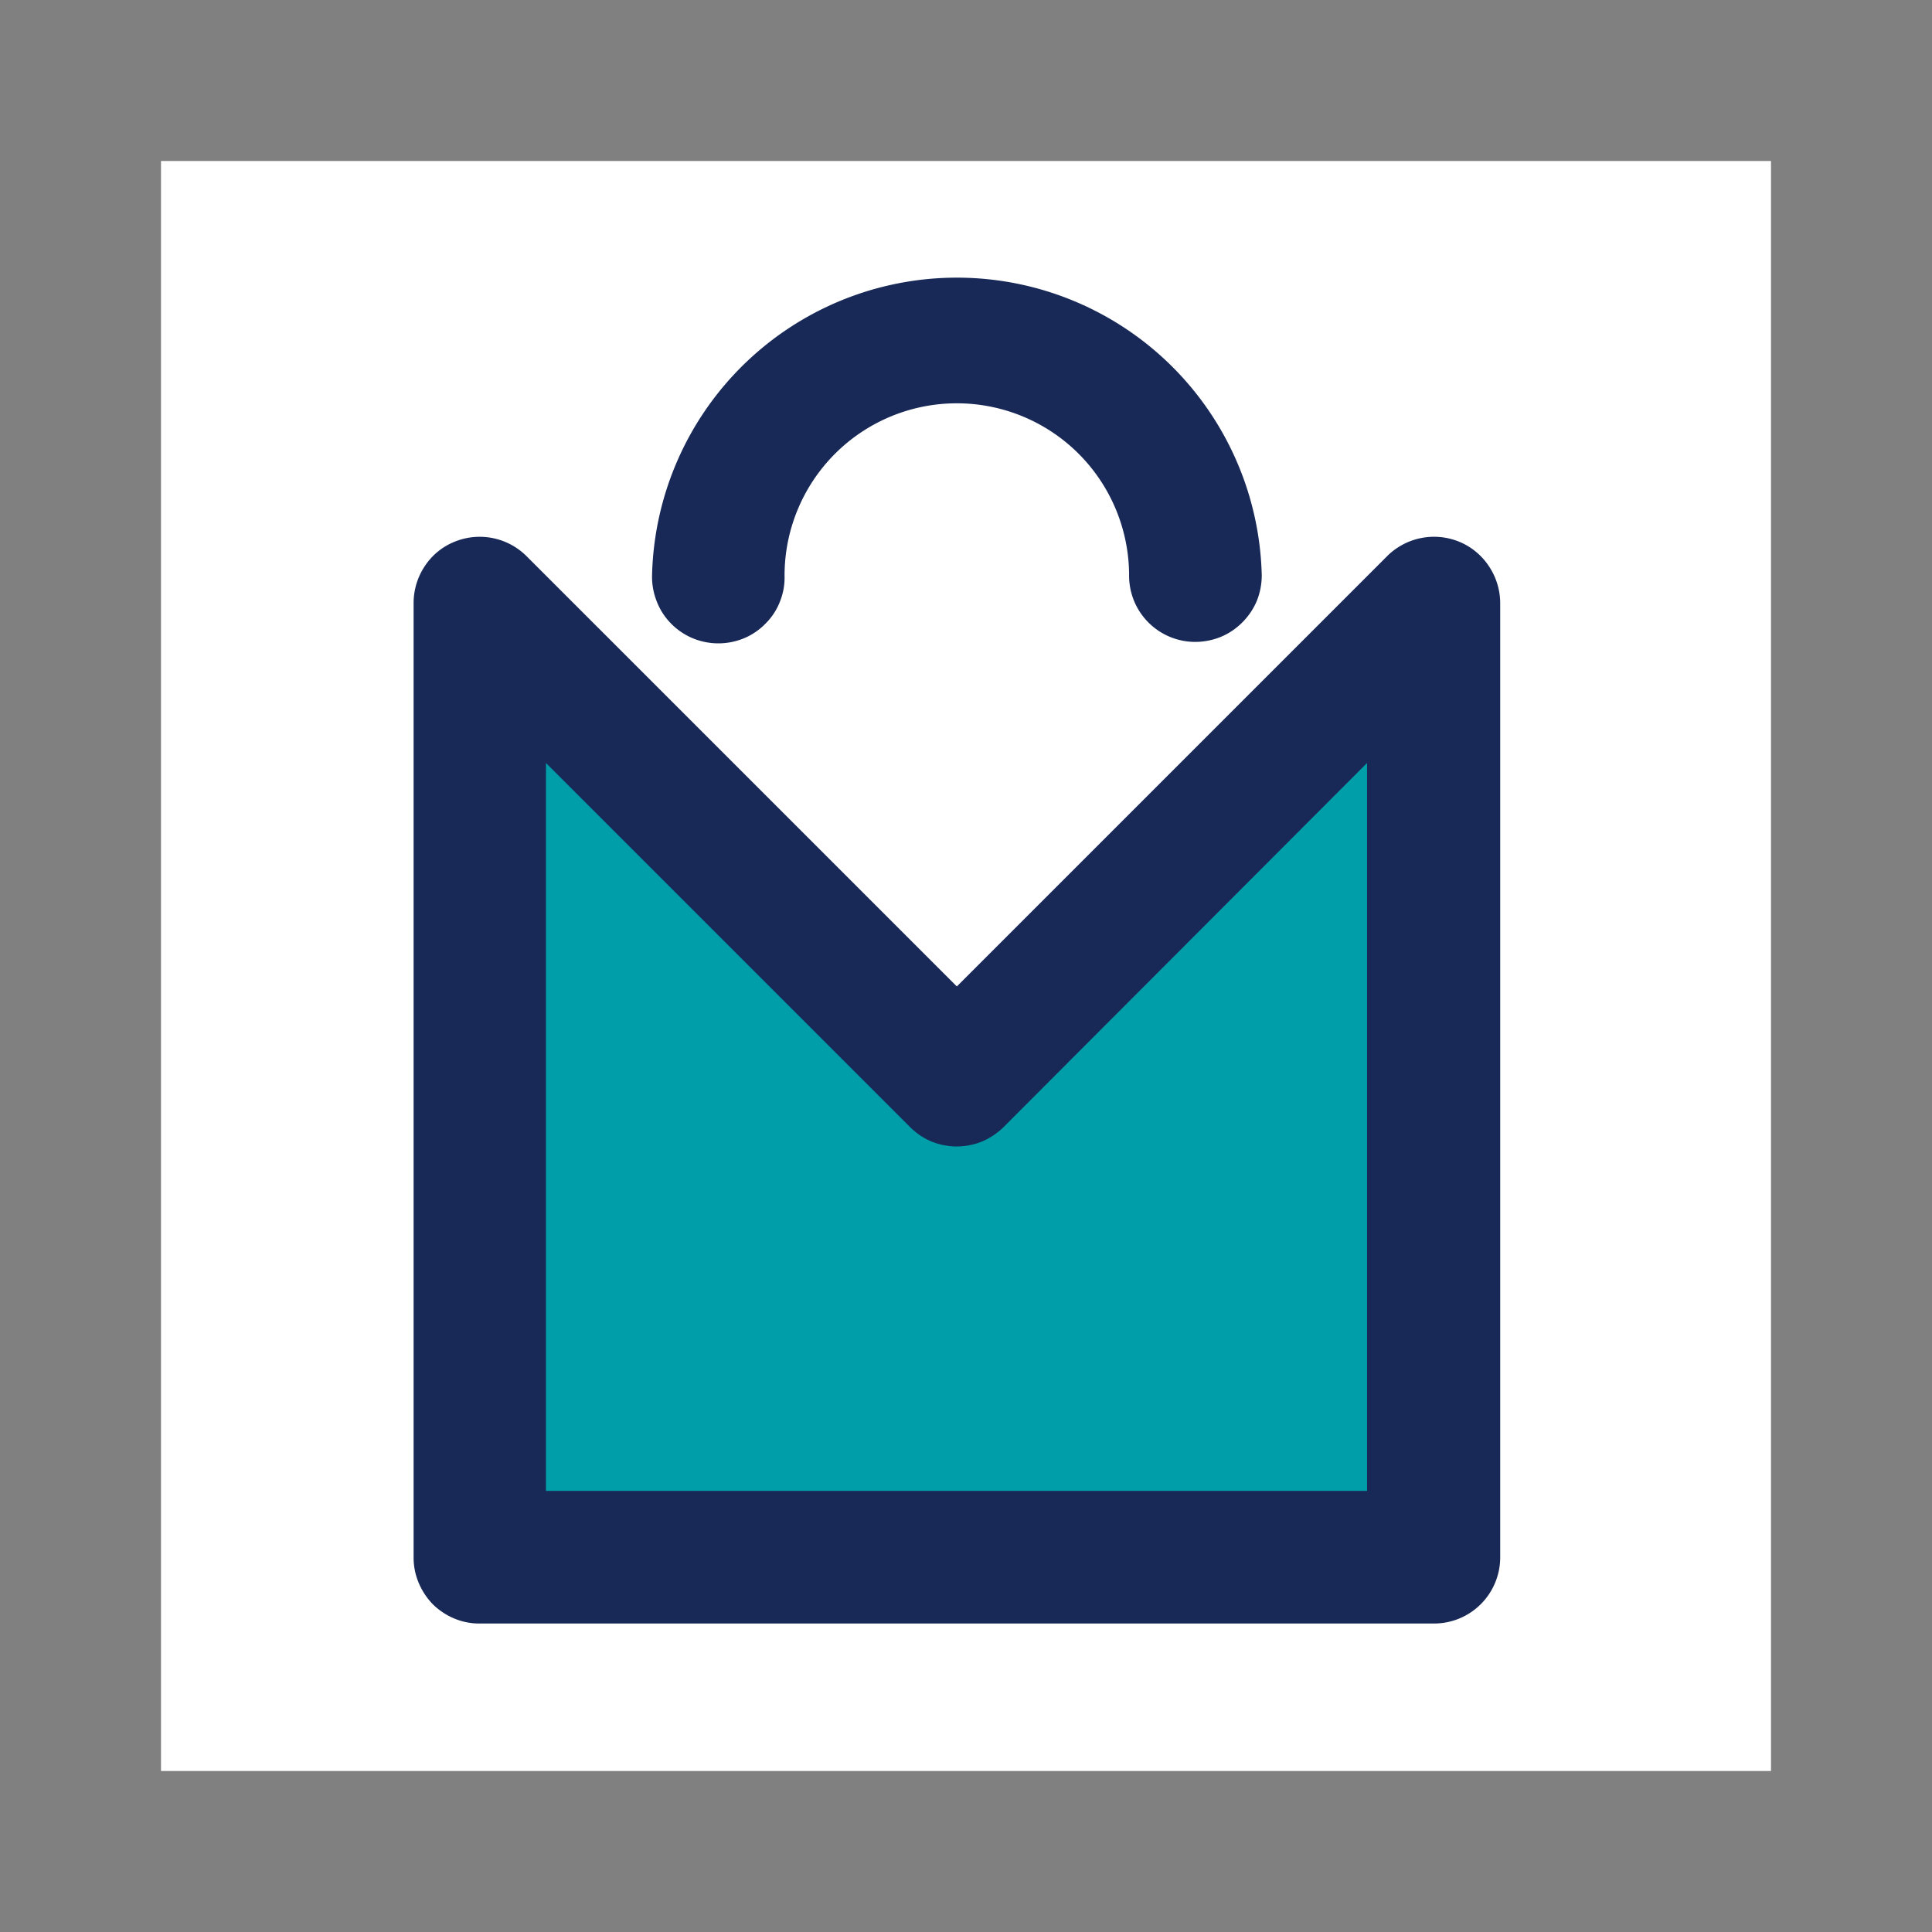
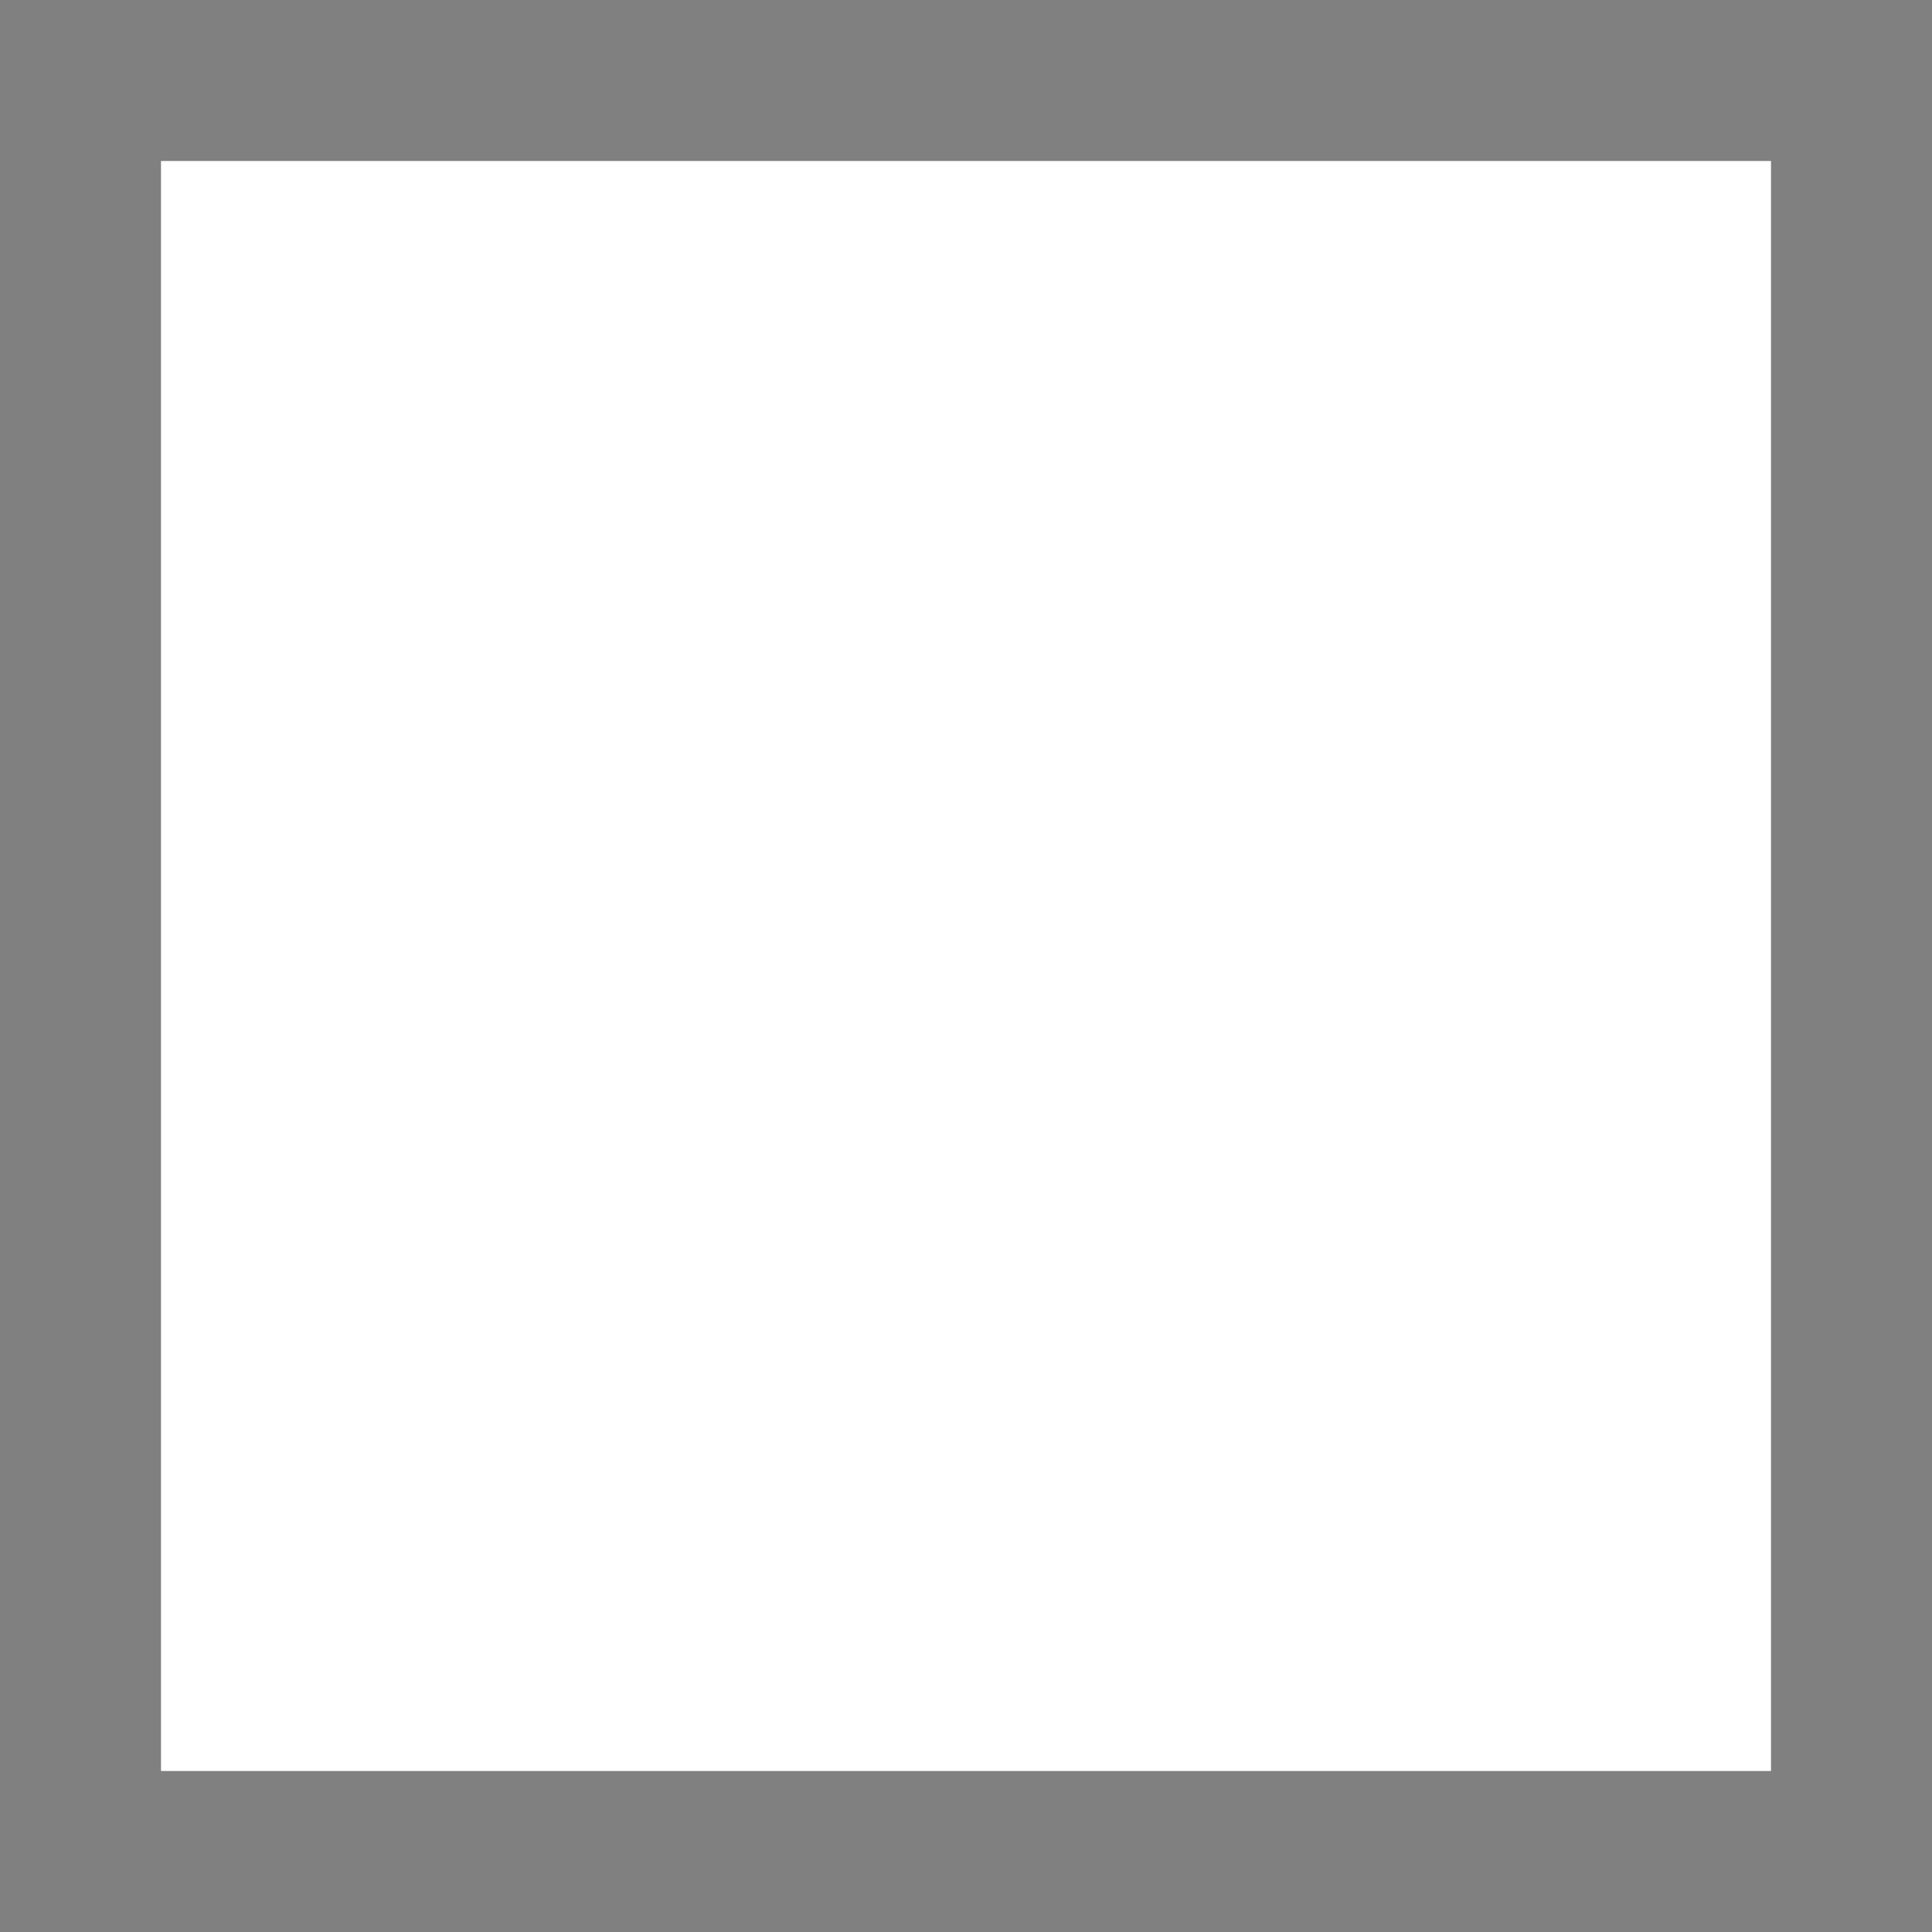
<svg xmlns="http://www.w3.org/2000/svg" id="Layer_1" data-name="Layer 1" viewBox="-10 -10 120 120">
  <rect x="-10" y="-10" width="120" height="120" fill="#808080" stroke="none" />
  <defs>
    <style>
      .cls-1 {
        fill: #fff;
      }
      .cls-2 {
        fill: #182958;
      }
      .cls-3 {
        fill: #009ea9;
      }
    </style>
  </defs>
  <rect class="cls-1" width="100" height="100" />
-   <path class="cls-2" d="M64.24,29.87a4.11,4.11,0,0,1-4.11-4.12,10.7,10.7,0,0,0-21.4,0,4,4,0,0,1-.28,1.6,3.91,3.91,0,0,1-.89,1.37,4,4,0,0,1-1.34.92,4.16,4.16,0,0,1-3.2,0,4.1,4.1,0,0,1-1.35-.92,4,4,0,0,1-.88-1.37,4.16,4.16,0,0,1-.29-1.6,18.94,18.94,0,0,1,37.87,0,4.28,4.28,0,0,1-.31,1.58,4.17,4.17,0,0,1-.9,1.33,4.06,4.06,0,0,1-1.34.9A4.24,4.24,0,0,1,64.24,29.87Z" />
-   <path class="cls-3" d="M19.79,27.46V86.73H79.06V27.46L49.43,57.09Z" />
-   <path class="cls-2" d="M79.06,90.84H19.79a4,4,0,0,1-1.57-.31,4.19,4.19,0,0,1-1.34-.89A4.3,4.3,0,0,1,16,88.3a4,4,0,0,1-.31-1.57V27.46a4.13,4.13,0,0,1,.69-2.29,4,4,0,0,1,1.85-1.52,4.12,4.12,0,0,1,4.48.9L49.43,51.27,76.15,24.55a4.13,4.13,0,0,1,4.49-.9,4.08,4.08,0,0,1,1.84,1.52,4.14,4.14,0,0,1,.7,2.29V86.73a4.11,4.11,0,0,1-4.12,4.11ZM23.91,82.6h51V37.39L52.34,60a4.33,4.33,0,0,1-1.34.9,4.22,4.22,0,0,1-1.57.31,4.28,4.28,0,0,1-1.58-.31,4.17,4.17,0,0,1-1.33-.9L23.91,37.39Z" />
</svg>